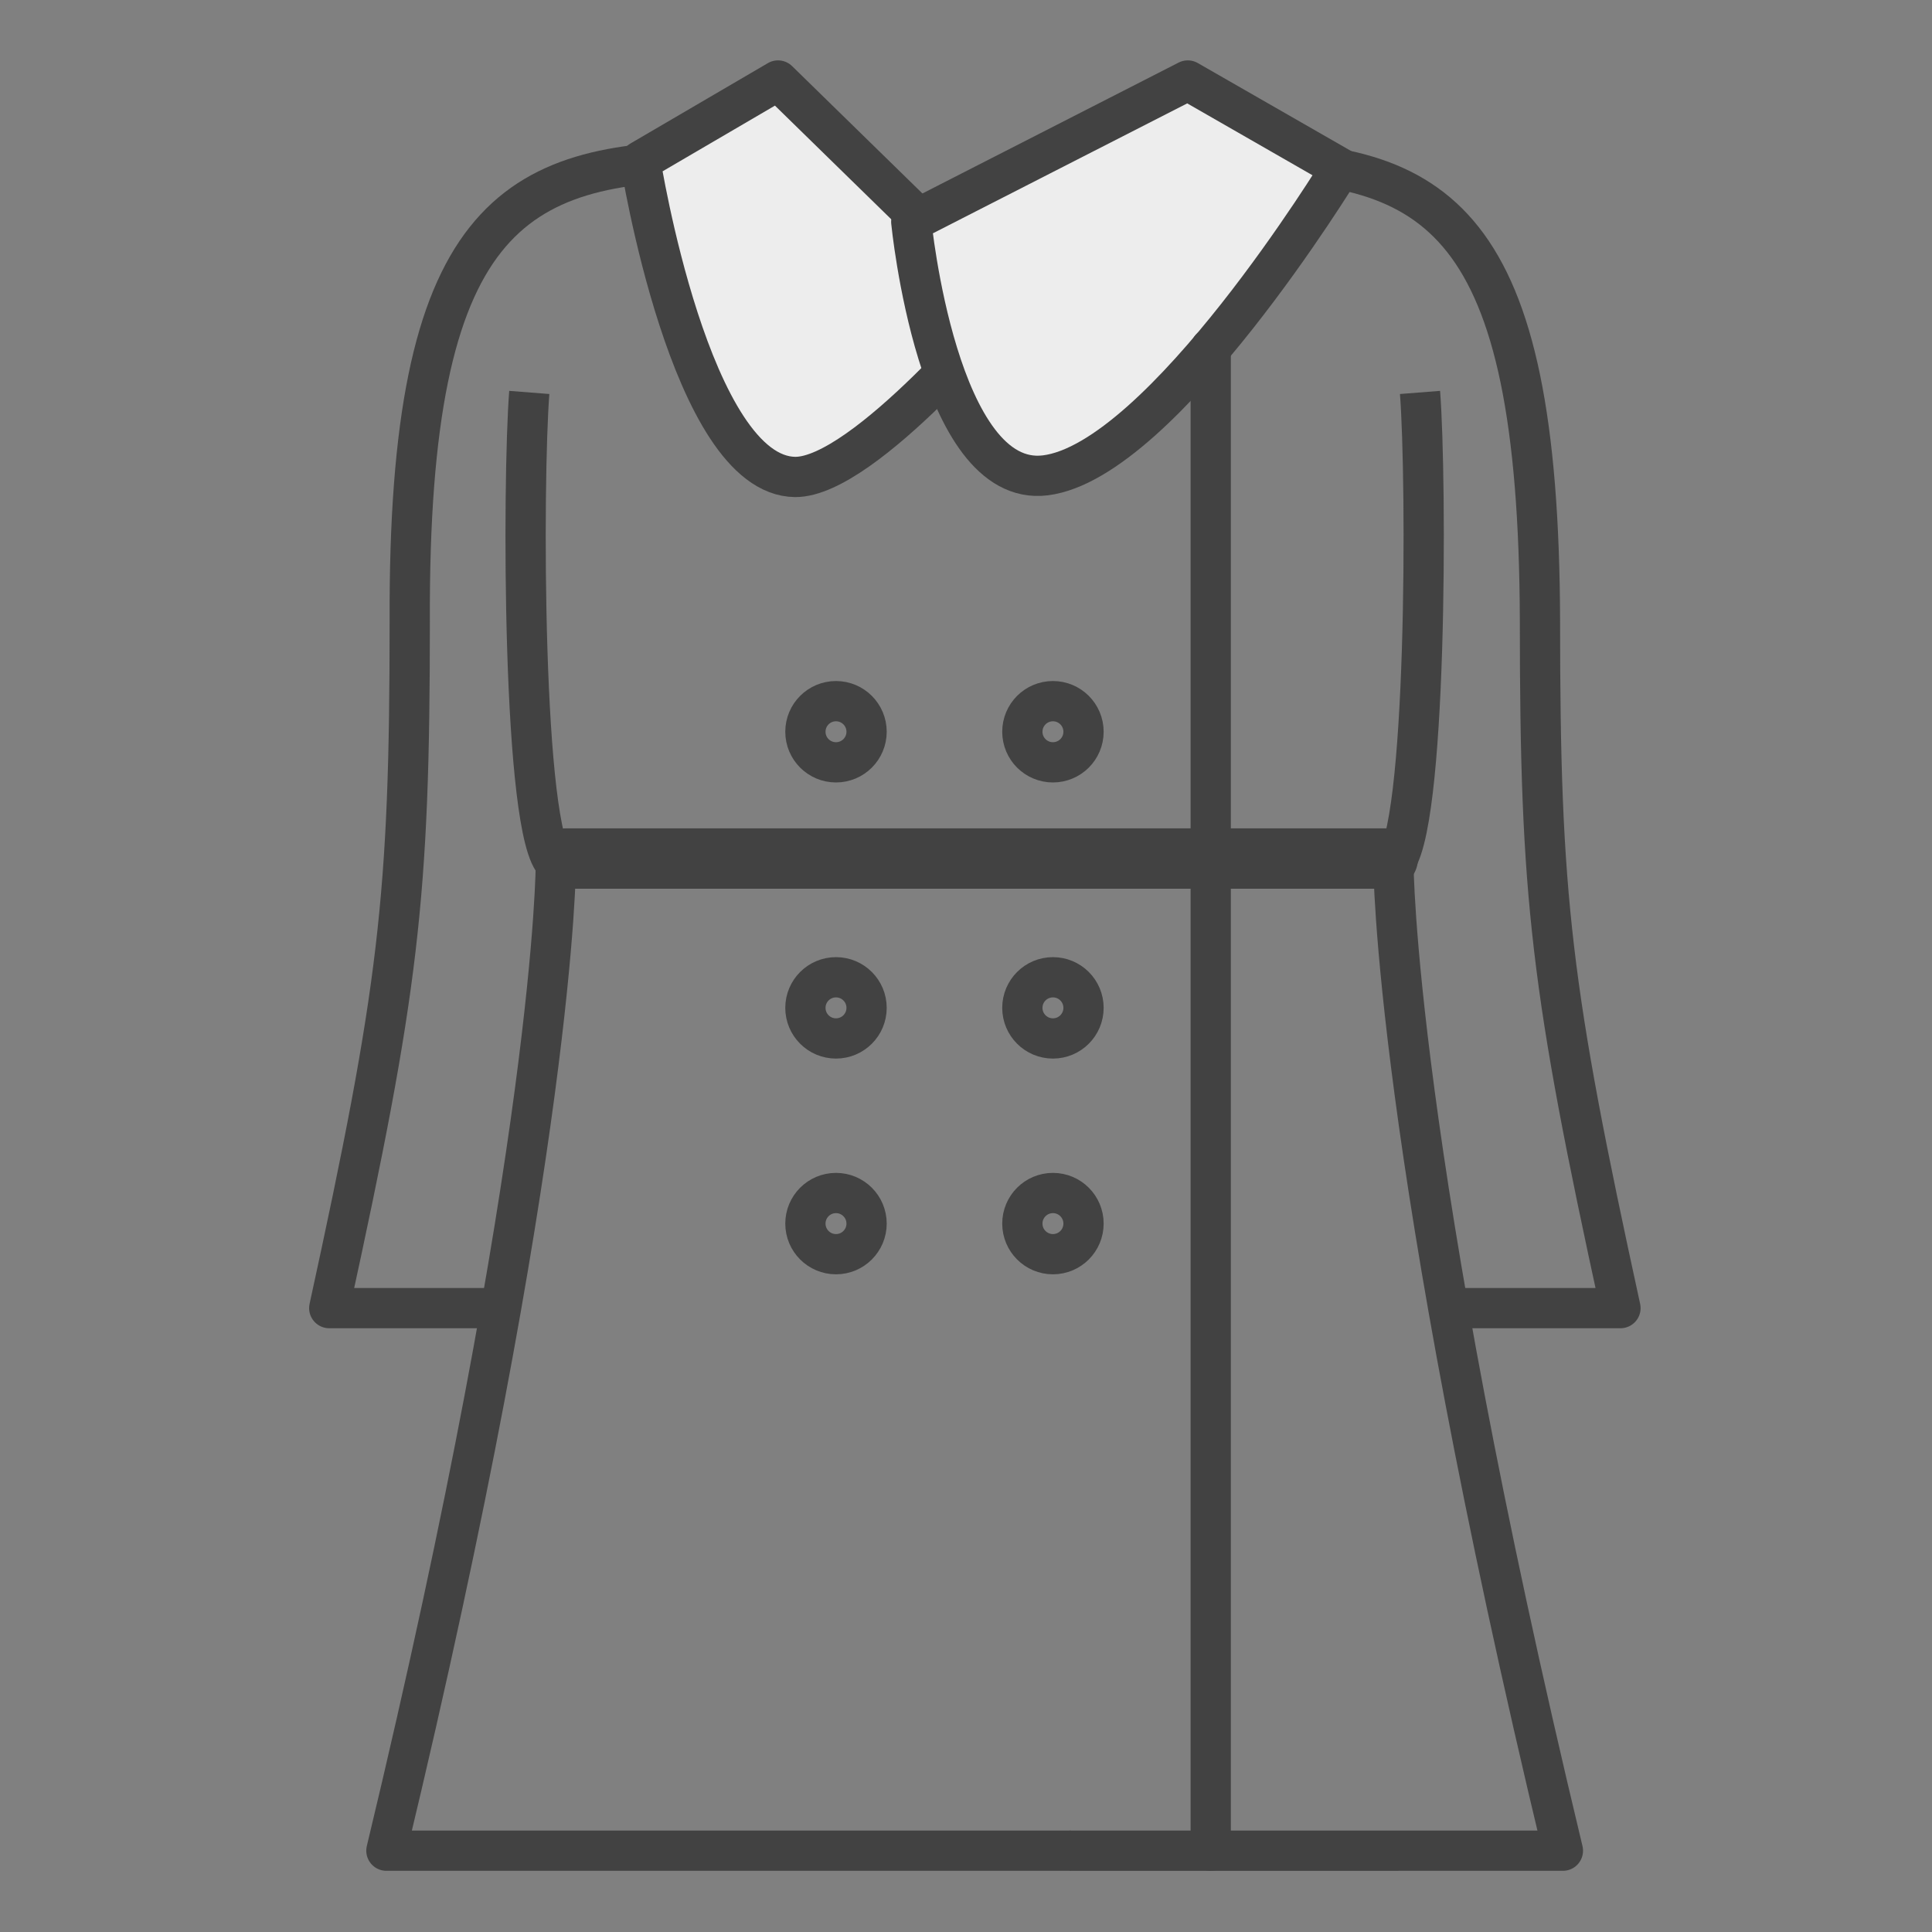
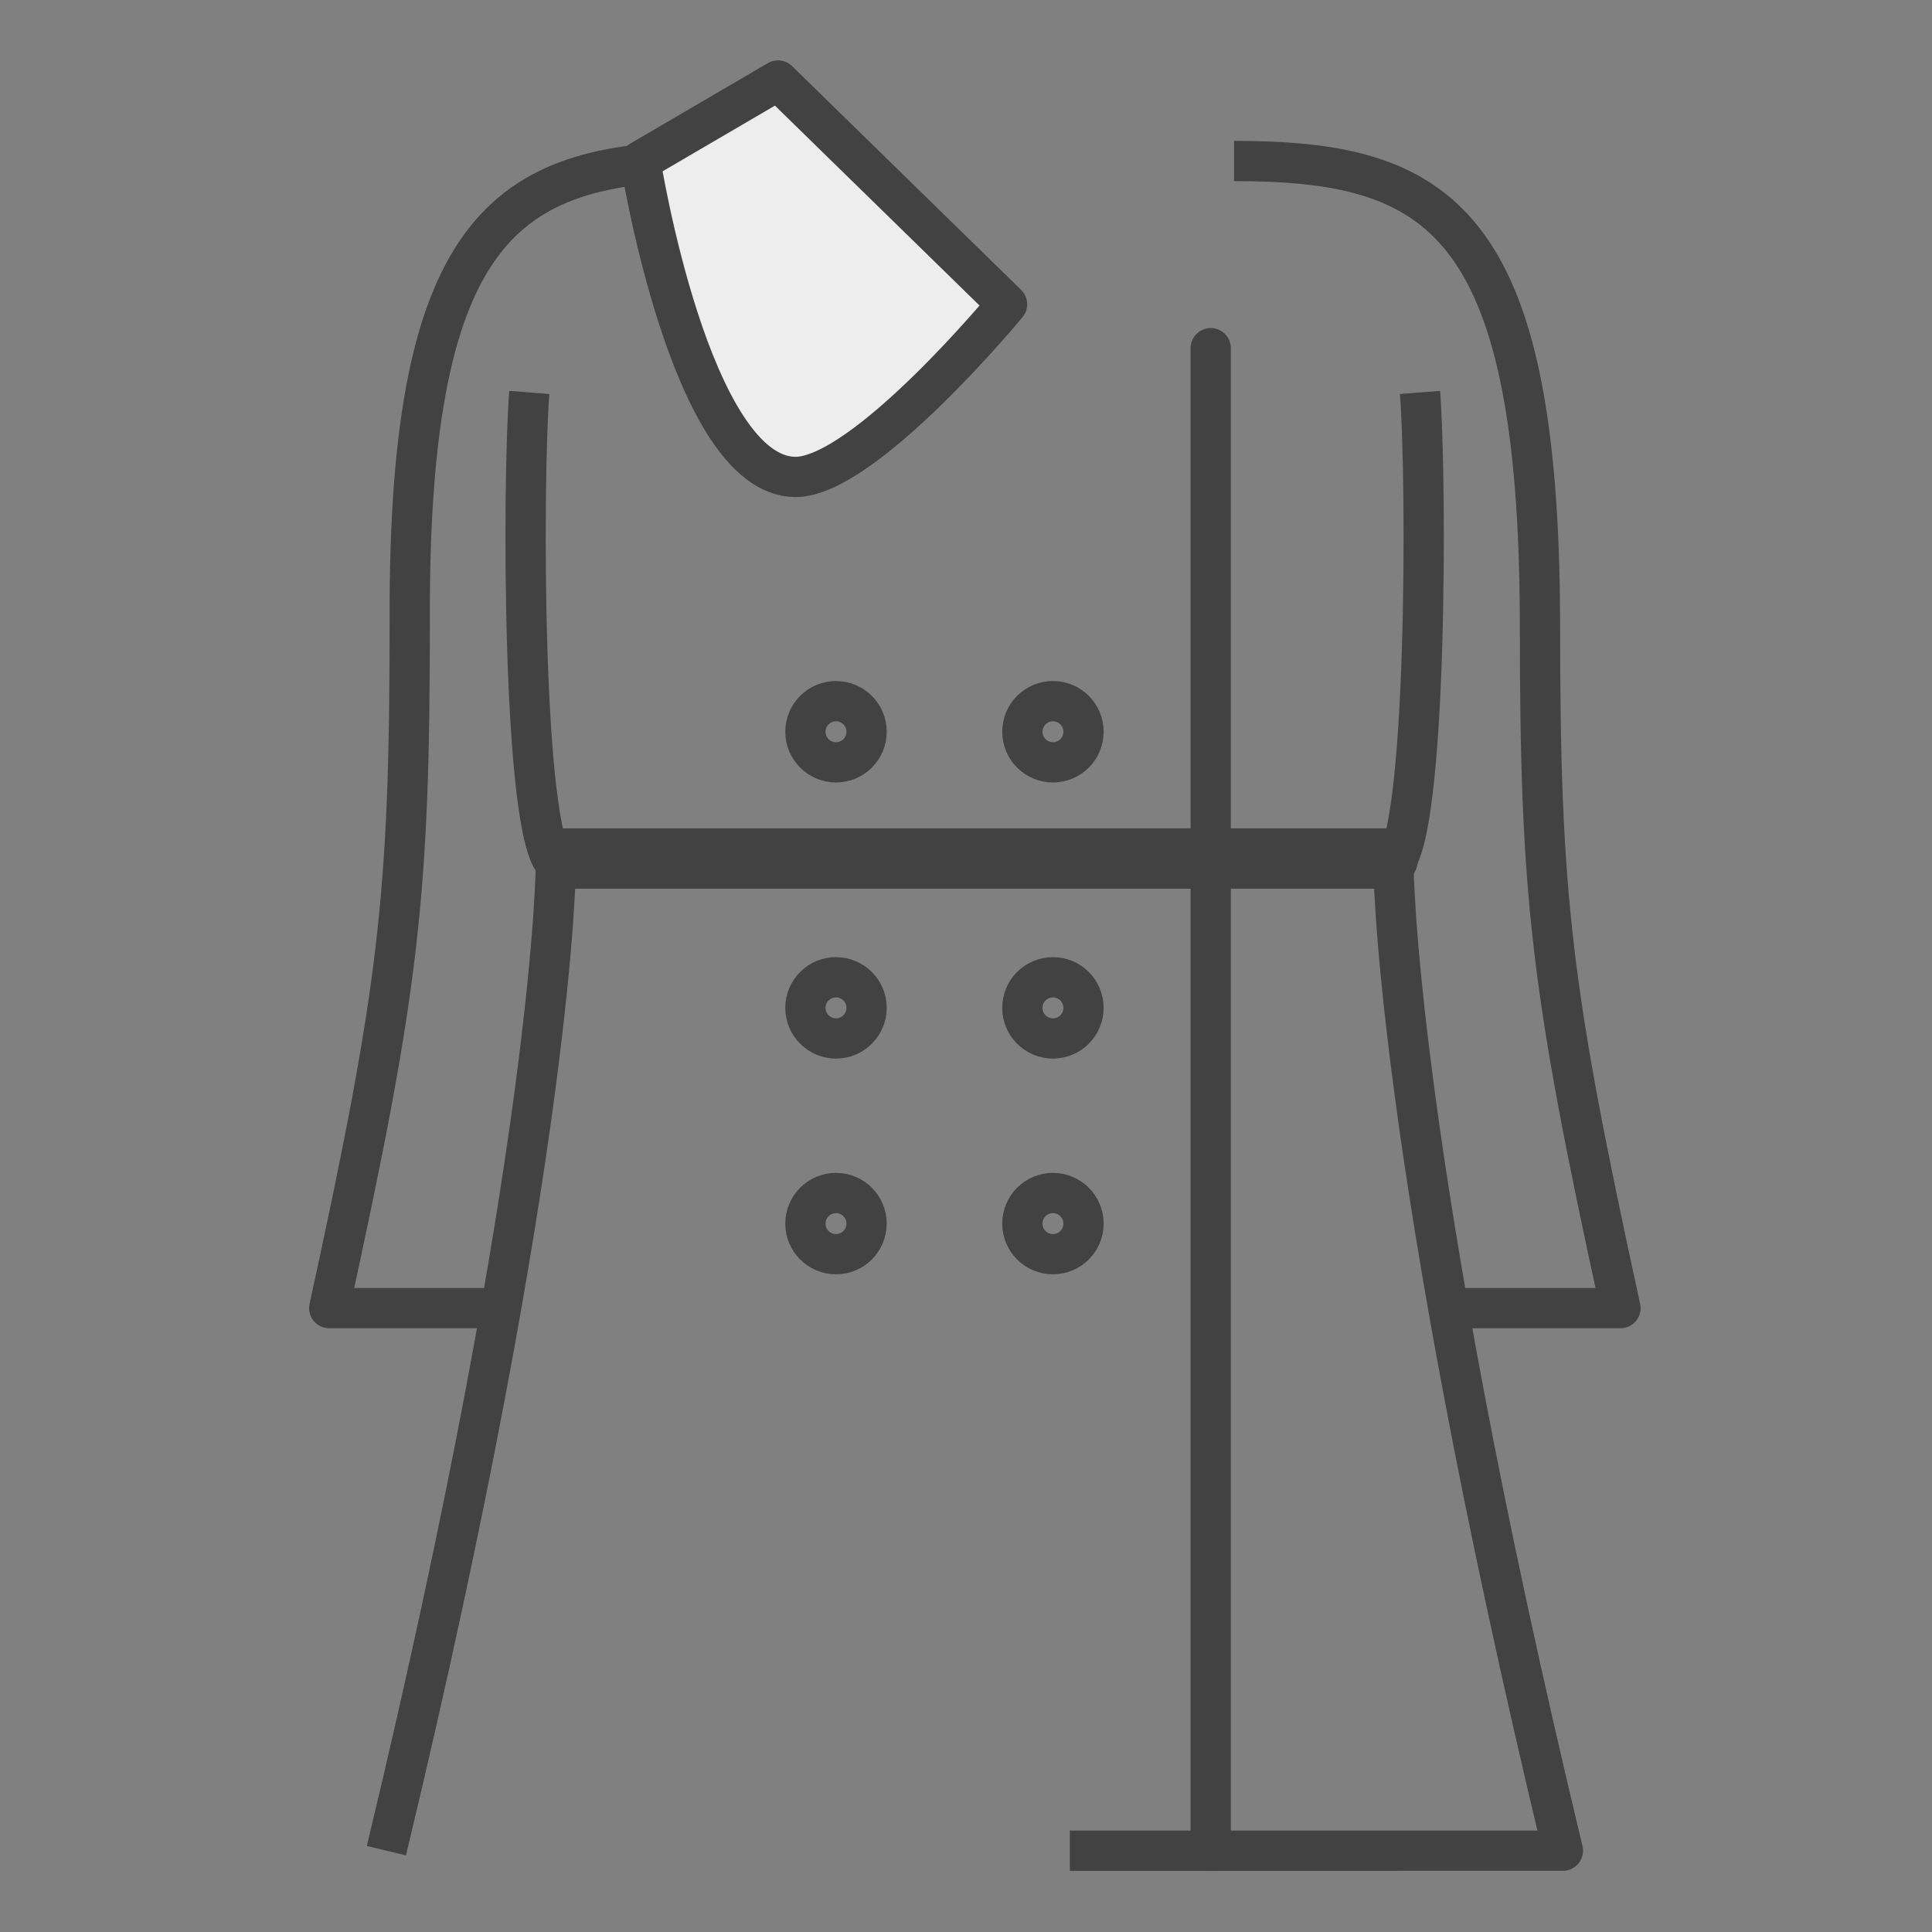
<svg xmlns="http://www.w3.org/2000/svg" width="22" height="22" viewBox="0 0 48 48">
  <rect x="0" y="0" width="48" height="48" fill="#808080" stroke="none" />
  <defs>
    <style>.cls-1,.cls-3,.cls-4{fill:none;}.cls-1,.cls-2,.cls-3,.cls-4{stroke:#424242;stroke-linejoin:round;}.cls-2{fill:#ededed;}.cls-2,.cls-3,.cls-4{stroke-linecap:round;}.cls-4{stroke-width:1.5px;}</style>
  </defs>
  <title>アートボード 24</title>
  <g id="アウター">
    <g id="bk">
      <path class="cls-1" d="M12.45,32.5H8.18c1.73-7.93,2-10.19,2-17.08C10.14,5.4,12.71,4,17.76,4" />
-       <path class="cls-1" d="M13.15,9.75c-.17,2.17-.18,11,.66,11.71,0,0,0,7-4.21,24.52h17" />
+       <path class="cls-1" d="M13.15,9.75c-.17,2.17-.18,11,.66,11.71,0,0,0,7-4.21,24.52" />
      <path class="cls-1" d="M36,32.5h4.26c-1.73-7.93-2-10.19-2-17.08C38.23,5.4,35.72,4,30.66,4" />
      <path class="cls-1" d="M35.28,9.75c.17,2.17.18,11-.66,11.71,0,0,0,7,4.21,24.52H26.58" />
      <path class="cls-2" d="M15.91,4s1.24,7.83,3.85,7.85c1.72,0,5.26-4.29,5.26-4.29L19.33,2,15.91,4" />
      <circle class="cls-3" cx="20.77" cy="18.18" r="0.76" />
      <circle class="cls-3" cx="26.16" cy="18.18" r="0.76" />
      <circle class="cls-3" cx="26.16" cy="25.04" r="0.76" />
      <circle class="cls-3" cx="20.77" cy="25.04" r="0.76" />
      <circle class="cls-3" cx="26.16" cy="30.4" r="0.76" />
      <circle class="cls-3" cx="20.77" cy="30.4" r="0.76" />
-       <path class="cls-2" d="M29.51,2,22.64,5.51s.65,6.63,3.33,6.3c2.91-.36,7.34-7.63,7.34-7.63Z" />
      <line class="cls-3" x1="30.08" y1="8.65" x2="30.08" y2="45.98" />
      <line class="cls-4" x1="14.06" y1="21.33" x2="34.48" y2="21.33" />
    </g>
  </g>
</svg>